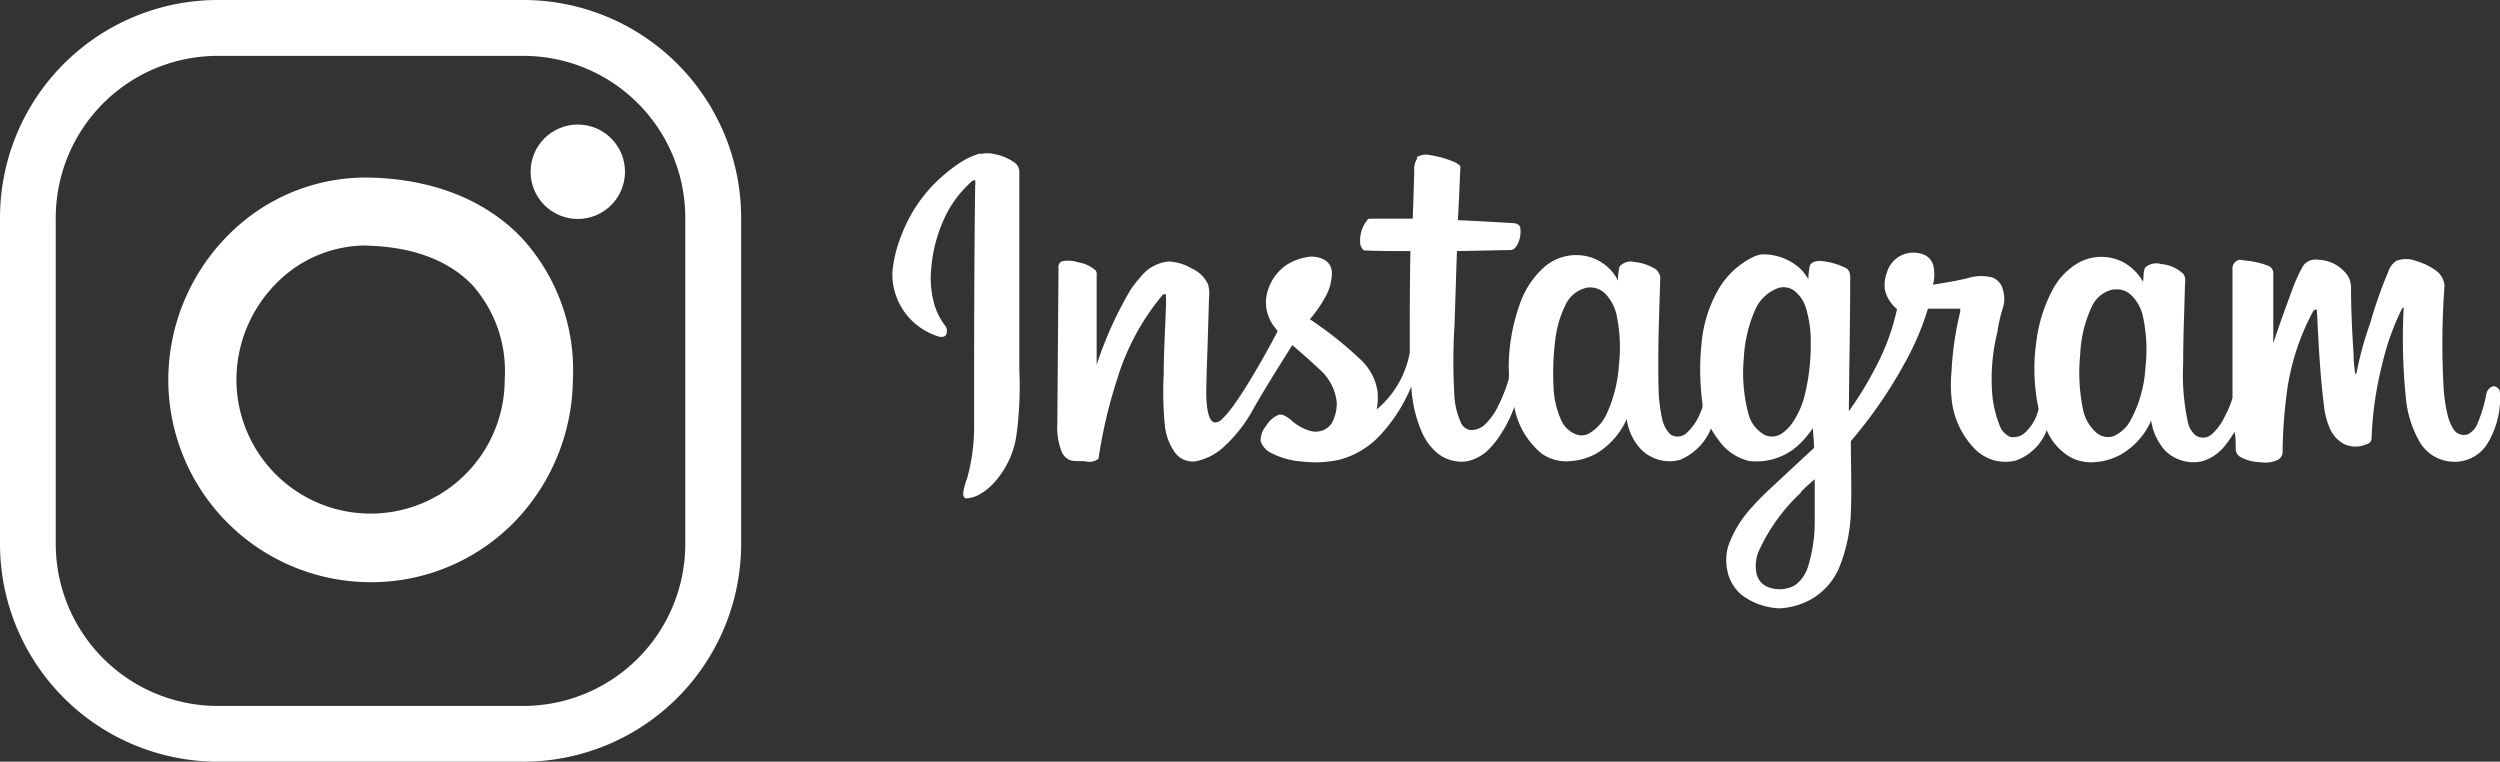
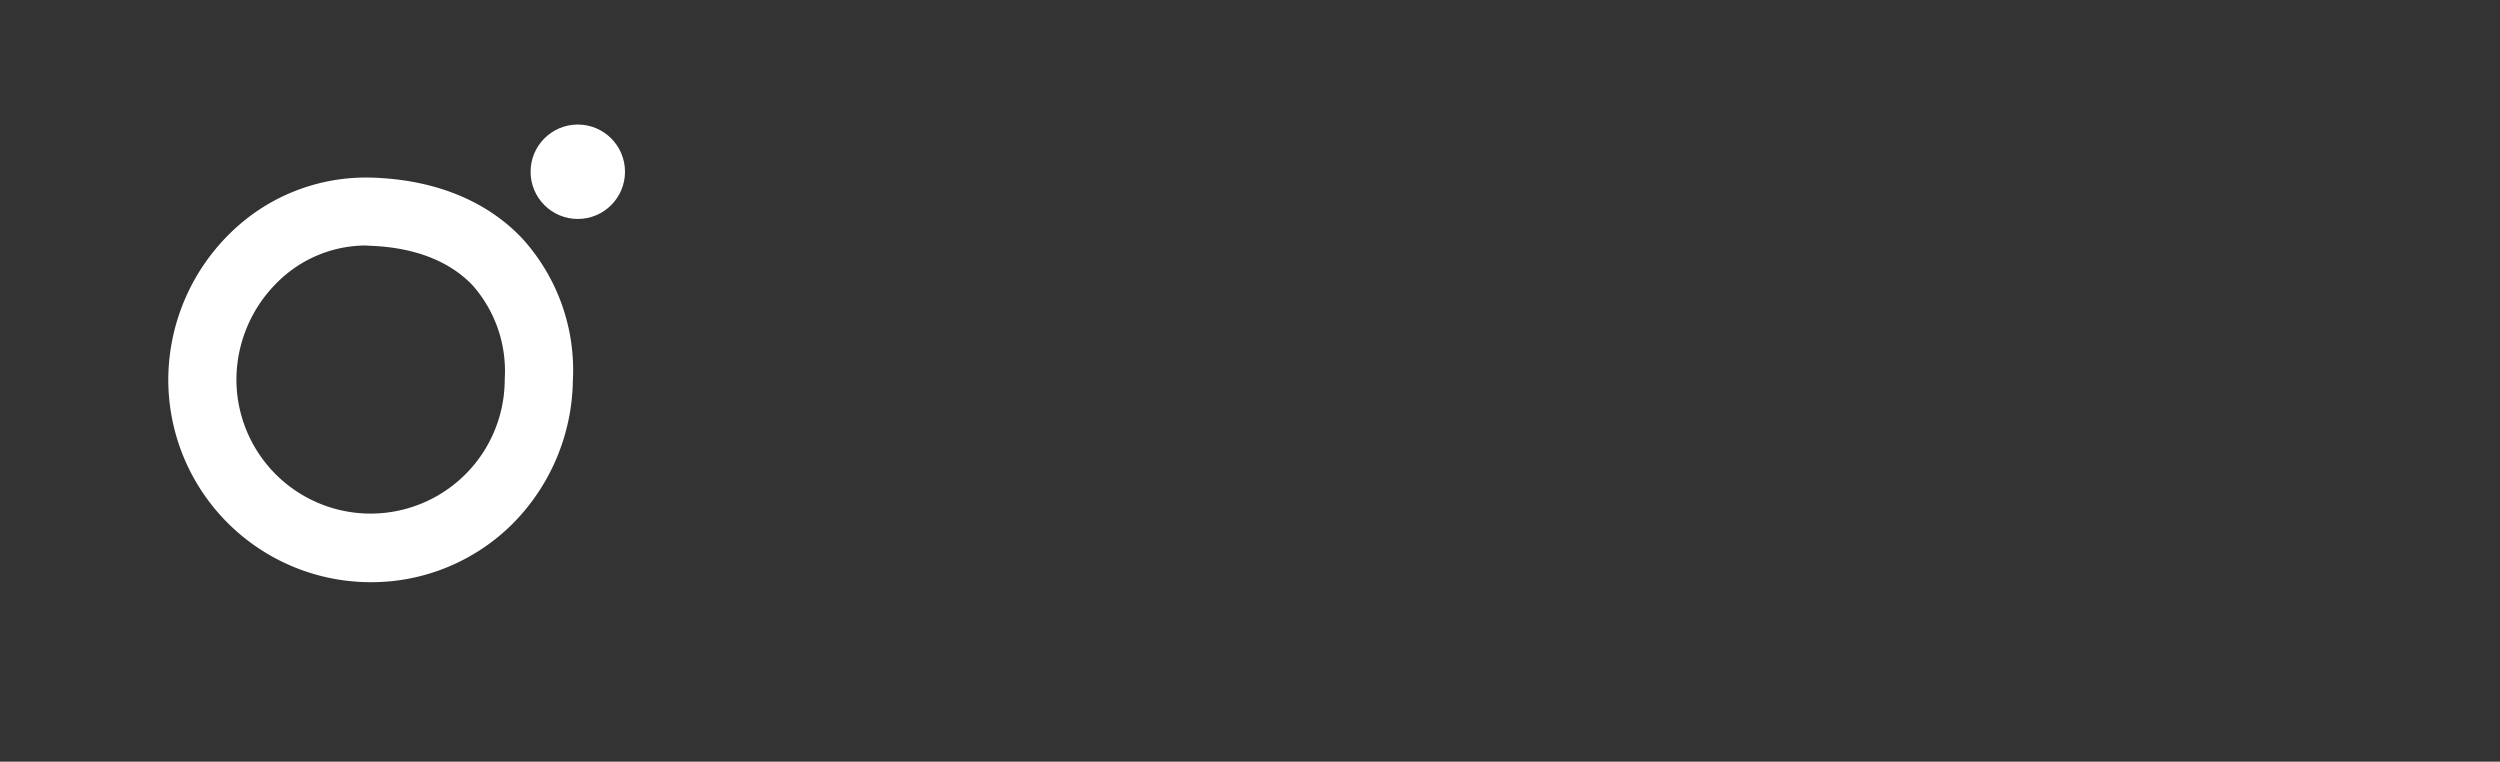
<svg xmlns="http://www.w3.org/2000/svg" id="b29181ab-33d7-4c35-bf53-bbcee18d6b4d" data-name="Camada 4" viewBox="0 0 187.48 57.12">
  <rect x="0" y="0" width="187.48" height="57.12" fill="#333333" stroke="none" />
-   <path d="M113.78,403.31a2.12,2.12,0,0,1,1.06,0,3.74,3.74,0,0,1,1.47.61.85.85,0,0,1,.39.71v14.85a27.27,27.27,0,0,1-.21,4.87,6.68,6.68,0,0,1-1.66,3.57,4.13,4.13,0,0,1-1.07.88,2.14,2.14,0,0,1-1.12.32.46.46,0,0,1-.15-.36,4.33,4.33,0,0,1,.29-1.11,14.49,14.49,0,0,0,.53-3.82c0-6,0-12.07.08-18.1a2.49,2.49,0,0,0,0-.47c-.23,0-.37.2-.53.35a8.19,8.19,0,0,0-1.76,2.47,11,11,0,0,0-1,3.75,7.13,7.13,0,0,0,.17,2.52,4.73,4.73,0,0,0,.83,1.77.67.67,0,0,1,.09.77c-.22.23-.56.1-.82,0a4.89,4.89,0,0,1-3.19-4.7,9.72,9.72,0,0,1,.68-2.8,11.14,11.14,0,0,1,2.23-3.61,12.37,12.37,0,0,1,2.06-1.76,5.8,5.8,0,0,1,1.63-.77Zm32.71.24a1.29,1.29,0,0,1,1-.17,7.49,7.49,0,0,1,1.81.51,1.55,1.55,0,0,1,.48.32c-.06,1.35-.11,2.7-.19,4.05,1.36.06,2.72.14,4.08.22.24,0,.56.08.6.36a2.13,2.13,0,0,1-.21,1.24c-.11.19-.28.44-.54.42l-4,.08c-.07,1.9-.12,3.8-.19,5.69a43,43,0,0,0,0,5.2,5.56,5.56,0,0,0,.5,2,.93.93,0,0,0,.68.53,1.52,1.52,0,0,0,1.07-.38,4.89,4.89,0,0,0,1.06-1.48,12.12,12.12,0,0,0,.76-1.95,5.37,5.37,0,0,0,0-.9,14.24,14.24,0,0,1,.81-4.67,6.64,6.64,0,0,1,1.91-2.89,3.65,3.65,0,0,1,3.67-.6,3.53,3.53,0,0,1,1.81,1.66,3.75,3.75,0,0,1,.12-1.06,1.09,1.09,0,0,1,1.06-.34,3.82,3.82,0,0,1,1.44.43.94.94,0,0,1,.55.73c-.09,2.9-.21,5.79-.12,8.69a11.68,11.68,0,0,0,.25,1.87,2.25,2.25,0,0,0,.63,1.22,1,1,0,0,0,1.17-.07,4.1,4.1,0,0,0,1.1-1.63,1.06,1.06,0,0,0,.14-.54,19.16,19.16,0,0,1,0-5.24,9.84,9.84,0,0,1,1.15-3.33,6.11,6.11,0,0,1,2.59-2.47,2.14,2.14,0,0,1,.66-.22,4.09,4.09,0,0,1,3,1.14,4.68,4.68,0,0,1,.53.71,6.52,6.52,0,0,1,.11-1c.17-.37.64-.39,1-.34a5.12,5.12,0,0,1,1.72.52c.33.19.33.61.31.94,0,3.26-.08,6.52-.1,9.79a26.85,26.85,0,0,0,2-3.28,16.84,16.84,0,0,0,1.61-4.38,2.71,2.71,0,0,1-.89-1.36,2.55,2.55,0,0,1,.12-1.34,2.07,2.07,0,0,1,1.34-1.43,2.13,2.13,0,0,1,1.57.1,1.3,1.3,0,0,1,.63,1,3.23,3.23,0,0,1-.07,1.2c.87-.14,1.75-.28,2.6-.49a3.41,3.41,0,0,1,1.82-.06,1.27,1.27,0,0,1,.82.92,2.28,2.28,0,0,1,0,1.37,11,11,0,0,0-.41,1.81,14.5,14.5,0,0,0-.37,4.86,8.52,8.52,0,0,0,.53,2.13,1.5,1.5,0,0,0,.81.88,1.33,1.33,0,0,0,1.12-.34,3.46,3.46,0,0,0,1-1.76,14.44,14.44,0,0,1-.15-5.2,11.1,11.1,0,0,1,1.19-3.72,5,5,0,0,1,2.09-2.12,3.56,3.56,0,0,1,3.27.06,3.8,3.8,0,0,1,1.43,1.44c.06-.35,0-.74.16-1.06a1.24,1.24,0,0,1,1.19-.27,2.73,2.73,0,0,1,1.65.72c.26.29.13.71.14,1.07-.05,1.9-.13,3.8-.13,5.7a16.69,16.69,0,0,0,.35,4.35,1.78,1.78,0,0,0,.57,1,1,1,0,0,0,1.2-.05,4.08,4.08,0,0,0,1-1.36,7,7,0,0,0,.58-1.39c0-3.2,0-6.4,0-9.6a.69.69,0,0,1,.35-.7c.19-.12.43,0,.64,0a6.42,6.42,0,0,1,1.68.39.59.59,0,0,1,.39.51c0,1.58,0,3.16,0,4.75a5.15,5.15,0,0,0,0,.55c.47-1.45,1-2.88,1.52-4.29a12.06,12.06,0,0,1,.73-1.54,1.15,1.15,0,0,1,1.12-.43,2.78,2.78,0,0,1,2.22,1.21,1.77,1.77,0,0,1,.24.93c0,1.64.08,3.28.19,4.92,0,.51.05,1,.13,1.53a.22.22,0,0,0,.1-.15A25.43,25.43,0,0,1,218,416a34.41,34.41,0,0,1,1.35-3.85,1.58,1.58,0,0,1,.6-.83,2,2,0,0,1,1.49,0,4.67,4.67,0,0,1,1.55.76,1.57,1.57,0,0,1,.59,1.09,59.34,59.34,0,0,0-.07,7.66,12.14,12.14,0,0,0,.31,2.08,3.38,3.38,0,0,0,.48,1.1.93.93,0,0,0,1,.32,1.5,1.5,0,0,0,.71-.72,10.73,10.73,0,0,0,.7-2.28.72.72,0,0,1,.41-.57c.17-.11.36,0,.5.13s.12.44.13.66a6.58,6.58,0,0,1-1,3.54,2.87,2.87,0,0,1-2.64,1.28,3,3,0,0,1-2.34-1.39,8,8,0,0,1-1.08-3.3,44.16,44.16,0,0,1-.17-6.9.57.57,0,0,0-.2.26,19.08,19.08,0,0,0-1.42,4.05,26.25,26.25,0,0,0-.79,5.51.48.48,0,0,1-.4.47,2,2,0,0,1-1.62,0,2.38,2.38,0,0,1-1.12-1.22,5.63,5.63,0,0,1-.43-1.67c-.3-2.37-.41-4.75-.53-7.13,0-.17-.17-.06-.26,0a17.73,17.73,0,0,0-2.05,6.59,33.94,33.94,0,0,0-.26,4,.69.69,0,0,1-.35.59,2.22,2.22,0,0,1-1.32.18,3.16,3.16,0,0,1-1.53-.41.7.7,0,0,1-.32-.56c0-.44,0-.87-.08-1.31a9.38,9.38,0,0,1-.73,1.05,3.39,3.39,0,0,1-1.75,1.17,3,3,0,0,1-2.78-.86,4.37,4.37,0,0,1-1-2.2,5.45,5.45,0,0,1-2.37,2.6,4.53,4.53,0,0,1-1.69.5,3.33,3.33,0,0,1-1.89-.3,4.19,4.19,0,0,1-1.88-2.08,3.85,3.85,0,0,1-2.36,2.29,3.23,3.23,0,0,1-3.08-.93,6.24,6.24,0,0,1-1.7-3.76,9.74,9.74,0,0,1,0-2,23.29,23.29,0,0,1,.65-4.47,1.93,1.93,0,0,0,0-.24c-.81,0-1.62,0-2.42,0a20.59,20.59,0,0,1-1.66,3.93,34.3,34.3,0,0,1-4.12,6c0,1.79.07,3.58,0,5.36a12.06,12.06,0,0,1-.89,4.16,5,5,0,0,1-2.12,2.36,5.44,5.44,0,0,1-2.33.66,5,5,0,0,1-2.84-1,3.15,3.15,0,0,1-1.08-1.81,3.85,3.85,0,0,1,.06-1.85,8.51,8.51,0,0,1,1.85-3c.78-.88,1.68-1.65,2.53-2.46l2.06-1.91c0-.5-.07-1-.09-1.49a7.1,7.1,0,0,1-1,1.2,4.64,4.64,0,0,1-3.78,1.27,3.87,3.87,0,0,1-2.29-1.57,7.12,7.12,0,0,1-.57-.86,4.28,4.28,0,0,1-2.34,2.35,3,3,0,0,1-3.09-1,4.15,4.15,0,0,1-.89-2.06,5.73,5.73,0,0,1-2.13,2.49,4.46,4.46,0,0,1-2,.65,3.22,3.22,0,0,1-2.23-.54,5.91,5.91,0,0,1-2.07-3.52A8.83,8.83,0,0,1,153,424a7.2,7.2,0,0,1-1,1.35,3.21,3.21,0,0,1-1.78,1,2.89,2.89,0,0,1-2.22-.66,4.32,4.32,0,0,1-1.12-1.55,9.8,9.8,0,0,1-.78-3.41,12.15,12.15,0,0,1-2.42,3.74,6.36,6.36,0,0,1-3,1.76,8.37,8.37,0,0,1-2.78.13,6,6,0,0,1-2.31-.64,1.55,1.55,0,0,1-.79-.88,1.68,1.68,0,0,1,.43-1.18,2,2,0,0,1,.88-.79c.36-.12.67.17.94.35a3.54,3.54,0,0,0,1.49.85,1.48,1.48,0,0,0,1.56-.53,3.13,3.13,0,0,0,.41-1.56,3.83,3.83,0,0,0-1.34-2.57c-.64-.61-1.31-1.19-2-1.78-1,1.6-2,3.17-2.91,4.77a10.7,10.7,0,0,1-2.14,2.78,4.31,4.31,0,0,1-2.24,1.17,1.66,1.66,0,0,1-1.5-.65,4.26,4.26,0,0,1-.76-2,25.28,25.28,0,0,1-.09-3.89c0-1.65.11-3.29.16-4.94a9.33,9.33,0,0,0,0-1.06c-.11,0-.24,0-.31.14a17.9,17.9,0,0,0-3.33,6.2,36.09,36.09,0,0,0-1.41,6,1.1,1.1,0,0,1-.91.21c-.39-.06-.78,0-1.16-.08a1.15,1.15,0,0,1-.71-.7,5,5,0,0,1-.31-2.05l.09-11.69a.46.46,0,0,1,.24-.49,2.34,2.34,0,0,1,1.23.07,2.63,2.63,0,0,1,1.28.58c.17.16.1.42.11.63,0,2.16,0,4.32,0,6.48a28.39,28.39,0,0,1,2.52-5.59,7.84,7.84,0,0,1,.78-1,3,3,0,0,1,2.09-1.16,3.68,3.68,0,0,1,1.75.53,2.36,2.36,0,0,1,1.21,1.18,2.5,2.5,0,0,1,.08,1c-.06,1.86-.11,3.72-.18,5.58,0,.75-.07,1.51,0,2.27a4.29,4.29,0,0,0,.19,1.07c.08.19.19.41.42.44a.72.72,0,0,0,.54-.25,6.94,6.94,0,0,0,.89-1.06c.78-1.08,1.45-2.24,2.12-3.39.39-.72.8-1.42,1.16-2.15-.13-.21-.32-.38-.44-.61a2.94,2.94,0,0,1-.32-2.35,3.67,3.67,0,0,1,1.32-1.93,4,4,0,0,1,1.5-.63,2,2,0,0,1,1.53.22,1.11,1.11,0,0,1,.48.92,3.72,3.72,0,0,1-.53,1.89,9.38,9.38,0,0,1-1.12,1.6,28,28,0,0,1,3.87,3.09,4.09,4.09,0,0,1,1.2,2.3,4.49,4.49,0,0,1-.06,1.37,7.2,7.2,0,0,0,2.48-4.25c0-2.54,0-5.08.05-7.62-1.16,0-2.32,0-3.48-.05a.79.79,0,0,1-.29-.68,2.42,2.42,0,0,1,.56-1.63c.06-.09.18-.06.27-.07l3.11,0c.05-1.17.08-2.35.12-3.53a1.52,1.52,0,0,1,.23-1Zm12.67,9.8a2.29,2.29,0,0,0-1.5,1.27,7.77,7.77,0,0,0-.76,2.57,19.42,19.42,0,0,0-.14,3.49,6.61,6.61,0,0,0,.6,2.63,2,2,0,0,0,1.06,1,1.15,1.15,0,0,0,1-.05,3.31,3.31,0,0,0,1.34-1.5,10.26,10.26,0,0,0,.9-3.57,11.94,11.94,0,0,0-.17-3.82,3.29,3.29,0,0,0-.87-1.62,1.62,1.62,0,0,0-1.45-.41Zm14.46,0a3,3,0,0,0-1.75,1.66,10.29,10.29,0,0,0-.84,3.62,12,12,0,0,0,.35,4.17,2.54,2.54,0,0,0,1.22,1.57,1.32,1.32,0,0,0,1.25-.09,3,3,0,0,0,.8-.78,6.46,6.46,0,0,0,1-2.33,15.86,15.86,0,0,0,.4-3.76,8.47,8.47,0,0,0-.36-2.56,2.6,2.6,0,0,0-.9-1.32,1.37,1.37,0,0,0-1.18-.18Zm25.09.11a2.27,2.27,0,0,0-1.58,1.28,9.37,9.37,0,0,0-.87,3.57,13.81,13.81,0,0,0,.2,4.11,3.18,3.18,0,0,0,1,1.77,1.35,1.35,0,0,0,1.27.28,2.66,2.66,0,0,0,1.29-1.17,9.39,9.39,0,0,0,1.13-4,11.74,11.74,0,0,0-.18-3.79,3.14,3.14,0,0,0-.9-1.64,1.56,1.56,0,0,0-1.33-.4Zm-23.38,15.22a13.72,13.72,0,0,0-3.12,4.28,2.81,2.81,0,0,0-.21,1.87,1.43,1.43,0,0,0,1,1,2.38,2.38,0,0,0,1.85-.18,2.72,2.72,0,0,0,1-1.41,11.41,11.41,0,0,0,.5-3.29c0-1.09,0-2.18,0-3.26a12.28,12.28,0,0,0-1.08,1Z" transform="translate(-40.26 -391.75)" style="fill:#fff;fill-rule:evenodd" />
-   <path d="M79.52,448.87H56.58a16.34,16.34,0,0,1-16.32-16.32V408.07a16.34,16.34,0,0,1,16.32-16.32H79.52a16.34,16.34,0,0,1,16.32,16.32v24.48A16.34,16.34,0,0,1,79.52,448.87ZM56.58,395.94a12.15,12.15,0,0,0-12.14,12.13v24.48a12.16,12.16,0,0,0,12.14,12.14H79.52a12.15,12.15,0,0,0,12.13-12.14V408.07a12.14,12.14,0,0,0-12.13-12.13Z" transform="translate(-40.26 -391.75)" style="fill:#fff" />
  <path d="M68.05,435.41a15.19,15.19,0,0,1-15.17-15.18,15.42,15.42,0,0,1,4.65-11,14.5,14.5,0,0,1,10.59-4.16c4.73.14,8.65,1.73,11.34,4.6a14.68,14.68,0,0,1,3.76,10.63A15.54,15.54,0,0,1,78.73,431,15,15,0,0,1,68.05,435.41Zm-.35-25.25a9.44,9.44,0,0,0-6.61,2.73,10.28,10.28,0,0,0-3.1,7.34,10.06,10.06,0,1,0,20.12-.05h0a9.7,9.7,0,0,0-2.38-7c-1.74-1.86-4.42-2.89-7.76-3Z" transform="translate(-40.26 -391.75)" style="fill:#fff" />
  <circle cx="43.33" cy="12.88" r="3.54" style="fill:#fff" />
</svg>